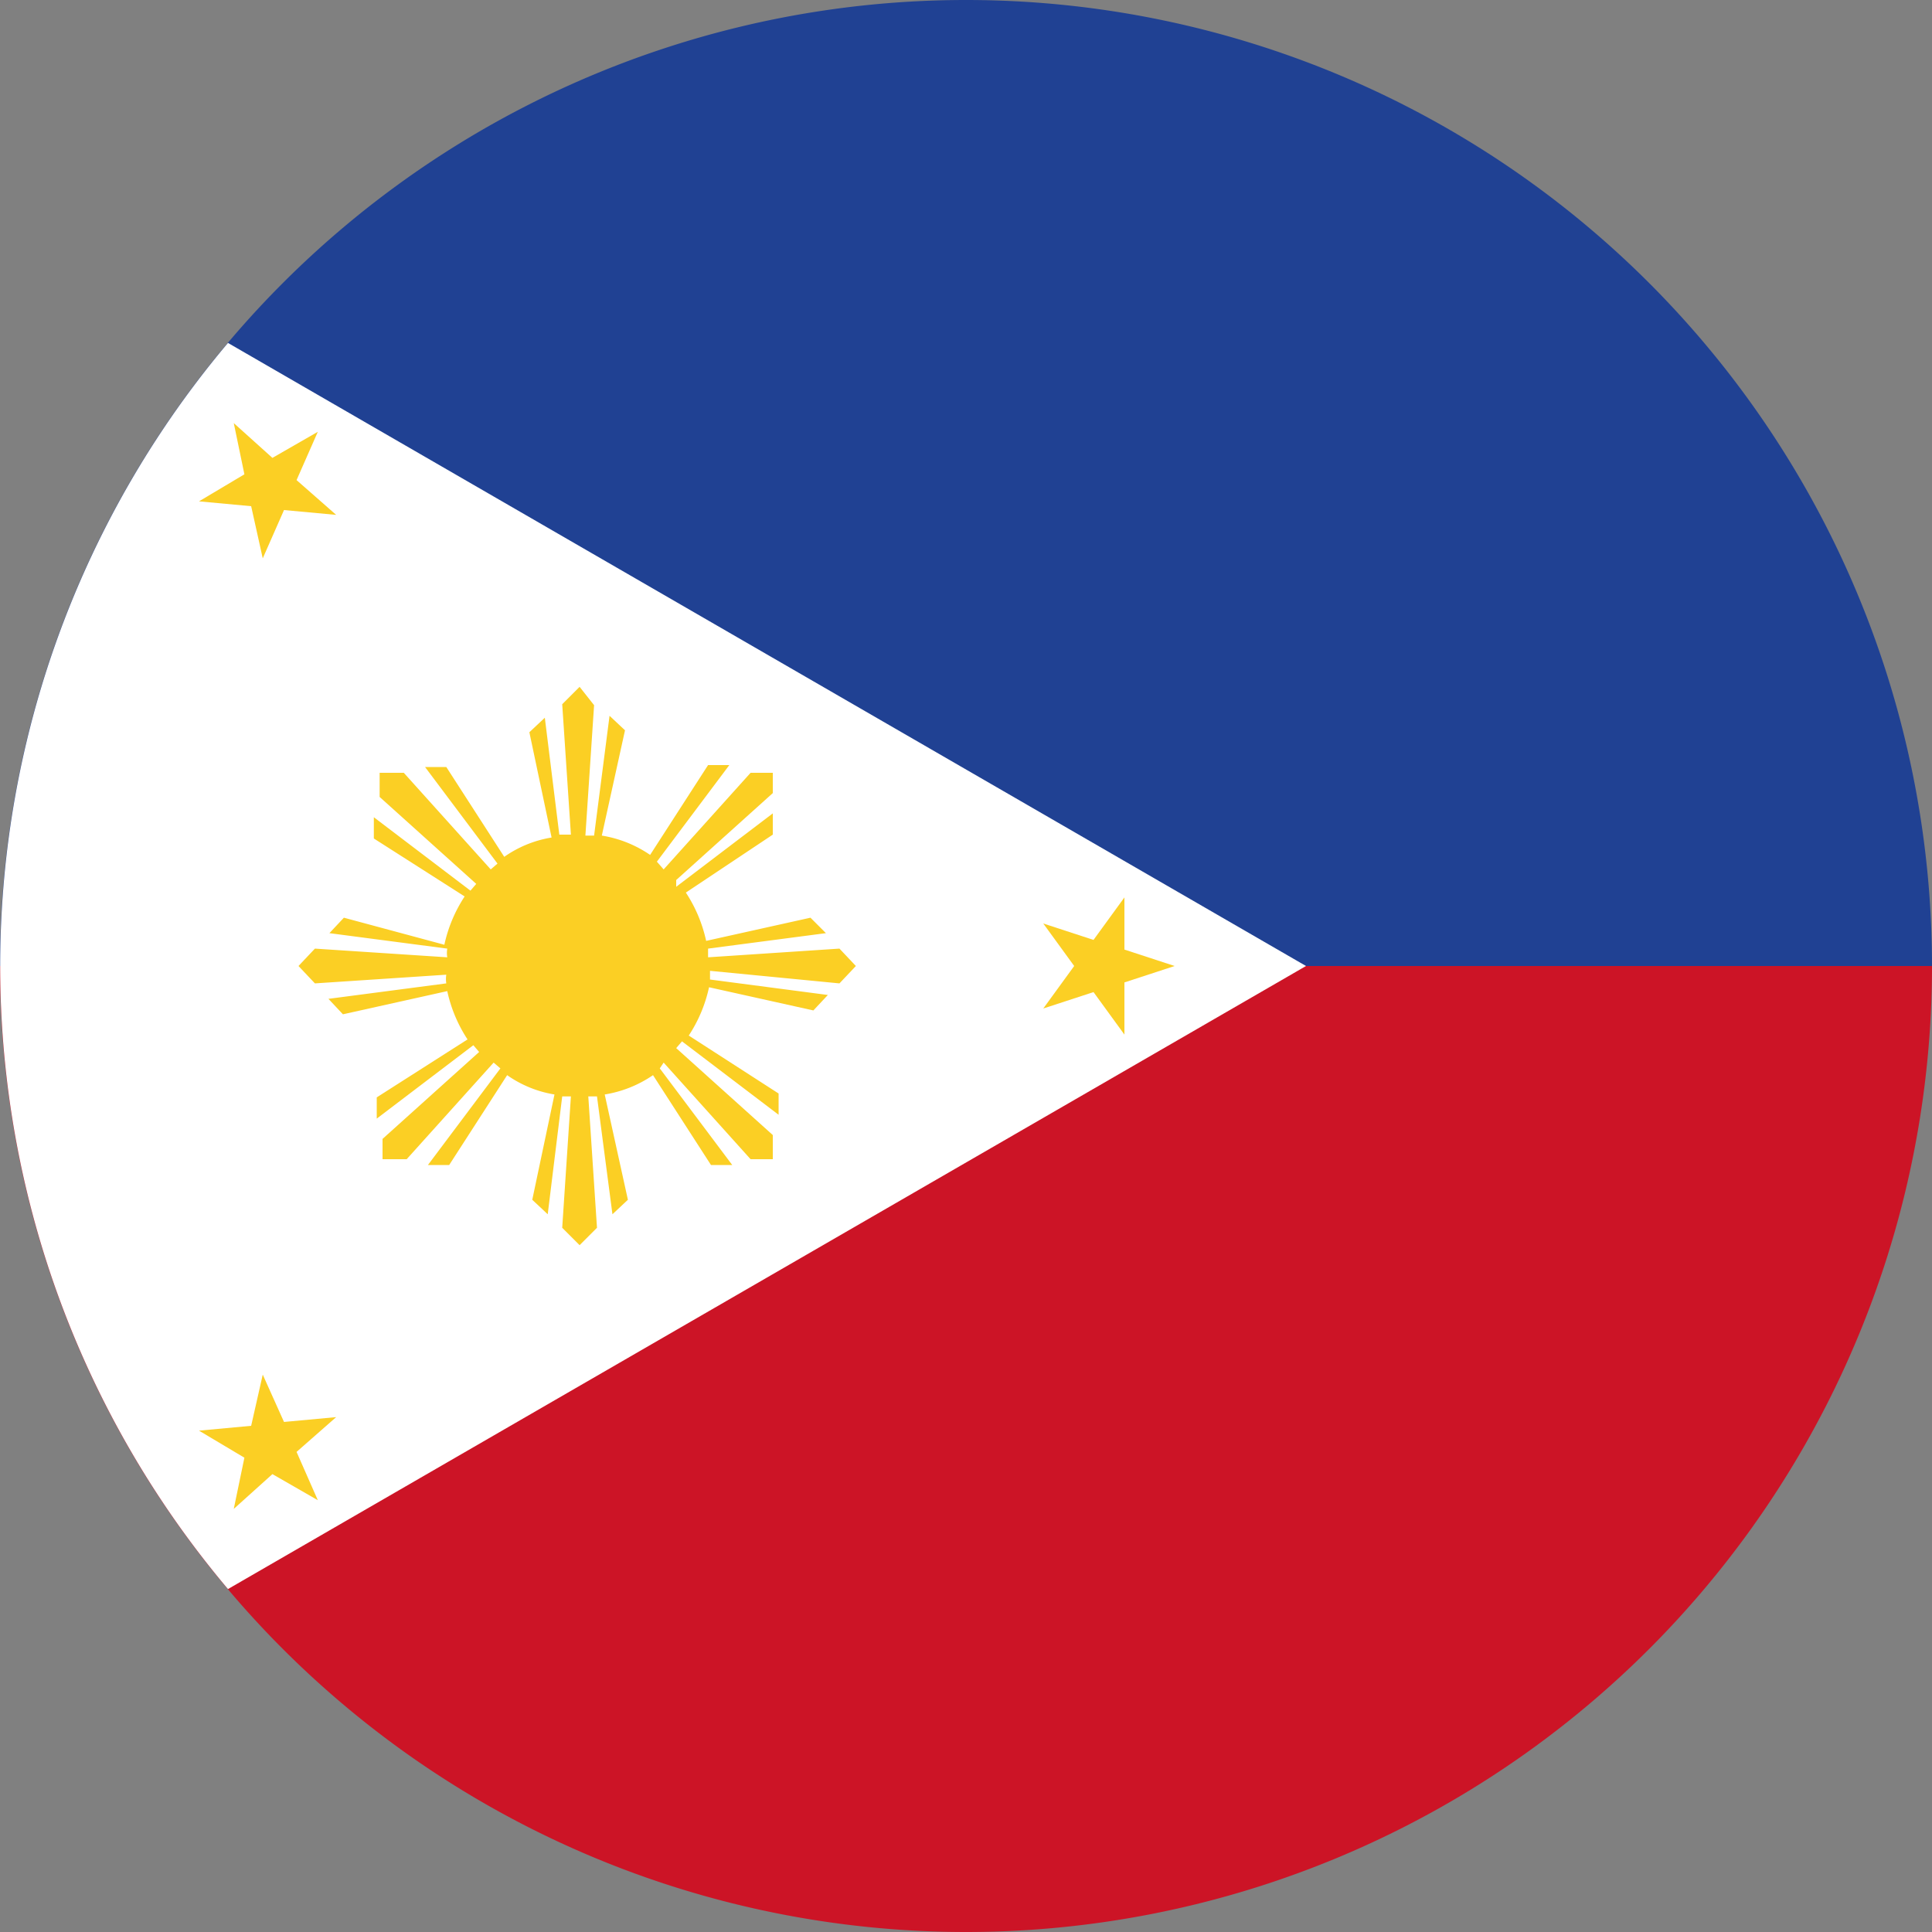
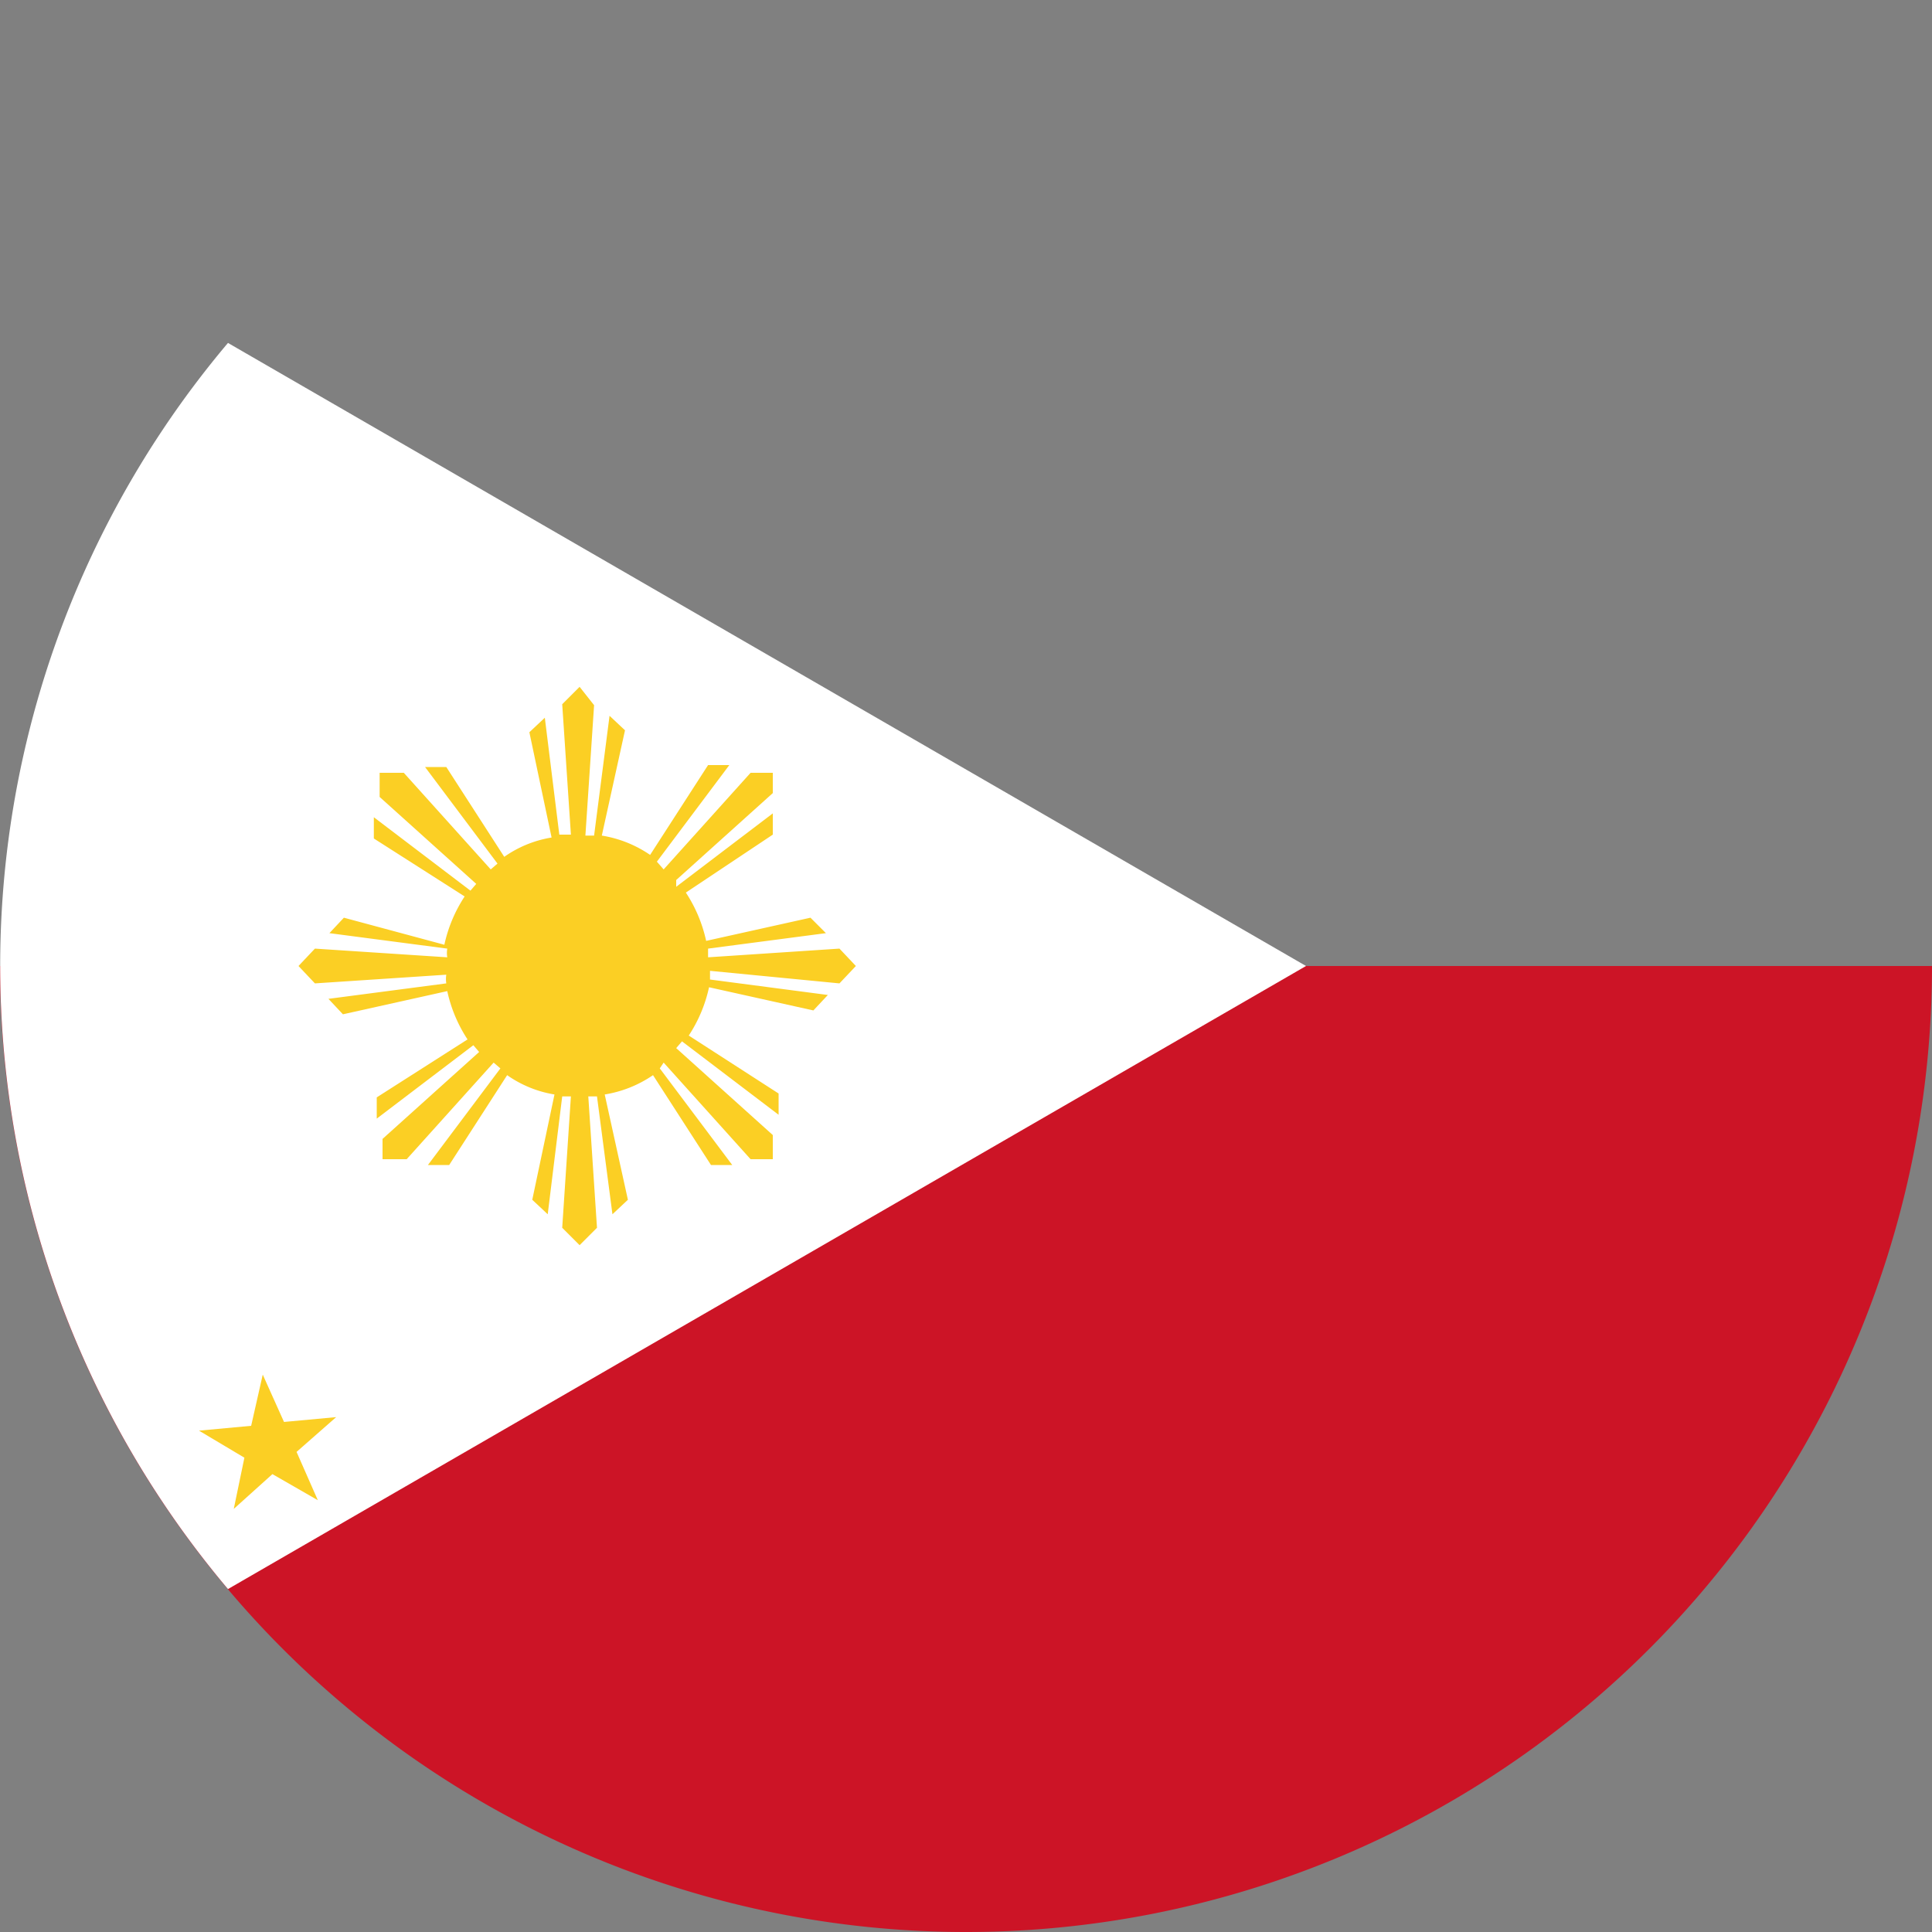
<svg xmlns="http://www.w3.org/2000/svg" id="a4300abb-381e-42fb-a2d1-a7564d4920e8" data-name="Layer 1" width="20" height="20" viewBox="0 0 20 20">
  <rect x="0" y="0" width="20" height="20" fill="#808080" stroke="none" />
  <defs>
    <style>.a50a7caf-dc1e-41ca-ad90-057d226fd17e{fill:#204193;}.f8f08b30-9679-4e07-8810-a45dbb1acc0b{fill:#cc1426;}.a9b7c0eb-636b-4e1c-b51b-817be807564b{fill:#fff;}.e13caebf-be72-4659-bea9-9af2f5ab3d39{fill:#fbcf24;}</style>
  </defs>
-   <path class="a50a7caf-dc1e-41ca-ad90-057d226fd17e" d="M20,10H0a10,10,0,0,1,20,0Z" />
+   <path class="a50a7caf-dc1e-41ca-ad90-057d226fd17e" d="M20,10H0Z" />
  <path class="f8f08b30-9679-4e07-8810-a45dbb1acc0b" d="M20,10A10,10,0,0,1,0,10Z" />
  <path class="a9b7c0eb-636b-4e1c-b51b-817be807564b" d="M13.52,10,2.36,16.45a10,10,0,0,1,0-12.9Z" />
  <path class="e13caebf-be72-4659-bea9-9af2f5ab3d39" d="M8.69,10.18,8.86,10l-.17-.18-1.36.09s0-.06,0-.09l1.22-.16L8.39,9.5l-1.08.24a1.48,1.48,0,0,0-.21-.5L8,8.64V8.42l-1,.76L7,9.11l1-.9V8H7.77l-.9,1L6.8,8.92l.75-1H7.33l-.6.93a1.23,1.23,0,0,0-.5-.2l.24-1.09-.16-.15L6.15,8.65H6.06l.09-1.35L6,7.11l-.18.18.09,1.35H5.79L5.64,7.43l-.16.15.23,1.09a1.18,1.18,0,0,0-.49.2l-.6-.93H4.4l.75,1L5.08,9l-.9-1H3.93v.25l1,.9-.06.07-1-.76v.22l.94.6a1.48,1.48,0,0,0-.21.5L3.56,9.5l-.15.16,1.22.16a.28.28,0,0,0,0,.09L3.26,9.82,3.09,10l.17.18,1.36-.09a.28.28,0,0,0,0,.09l-1.22.16.15.16,1.08-.24a1.48,1.48,0,0,0,.21.5l-.94.6v.22l1-.76.06.07-1,.9V12h.25l.9-1,.07.06-.75,1h.22l.6-.93a1.18,1.18,0,0,0,.49.2l-.23,1.09.16.15.15-1.22h.09l-.09,1.36.18.18.18-.18-.09-1.36h.09l.16,1.22.16-.15-.24-1.09a1.23,1.23,0,0,0,.5-.2l.6.93h.22l-.75-1L6.87,11l.9,1H8v-.25l-1-.9.06-.07,1,.76v-.22l-.93-.6a1.48,1.48,0,0,0,.21-.5l1.08.24.15-.16-1.22-.16s0-.06,0-.09Z" />
-   <polygon class="e13caebf-be72-4659-bea9-9af2f5ab3d39" points="11.64 9.29 11.64 9.83 12.16 10 11.64 10.17 11.64 10.71 11.32 10.27 10.8 10.44 11.12 10 10.8 9.56 11.32 9.73 11.64 9.29" />
  <polygon class="e13caebf-be72-4659-bea9-9af2f5ab3d39" points="3.48 14.67 3.07 15.03 3.29 15.53 2.82 15.26 2.42 15.62 2.53 15.09 2.06 14.81 2.6 14.76 2.72 14.23 2.94 14.72 3.48 14.67" />
-   <polygon class="e13caebf-be72-4659-bea9-9af2f5ab3d39" points="2.42 4.38 2.82 4.74 3.29 4.47 3.07 4.97 3.48 5.33 2.94 5.28 2.72 5.78 2.6 5.24 2.06 5.19 2.53 4.91 2.42 4.38" />
</svg>